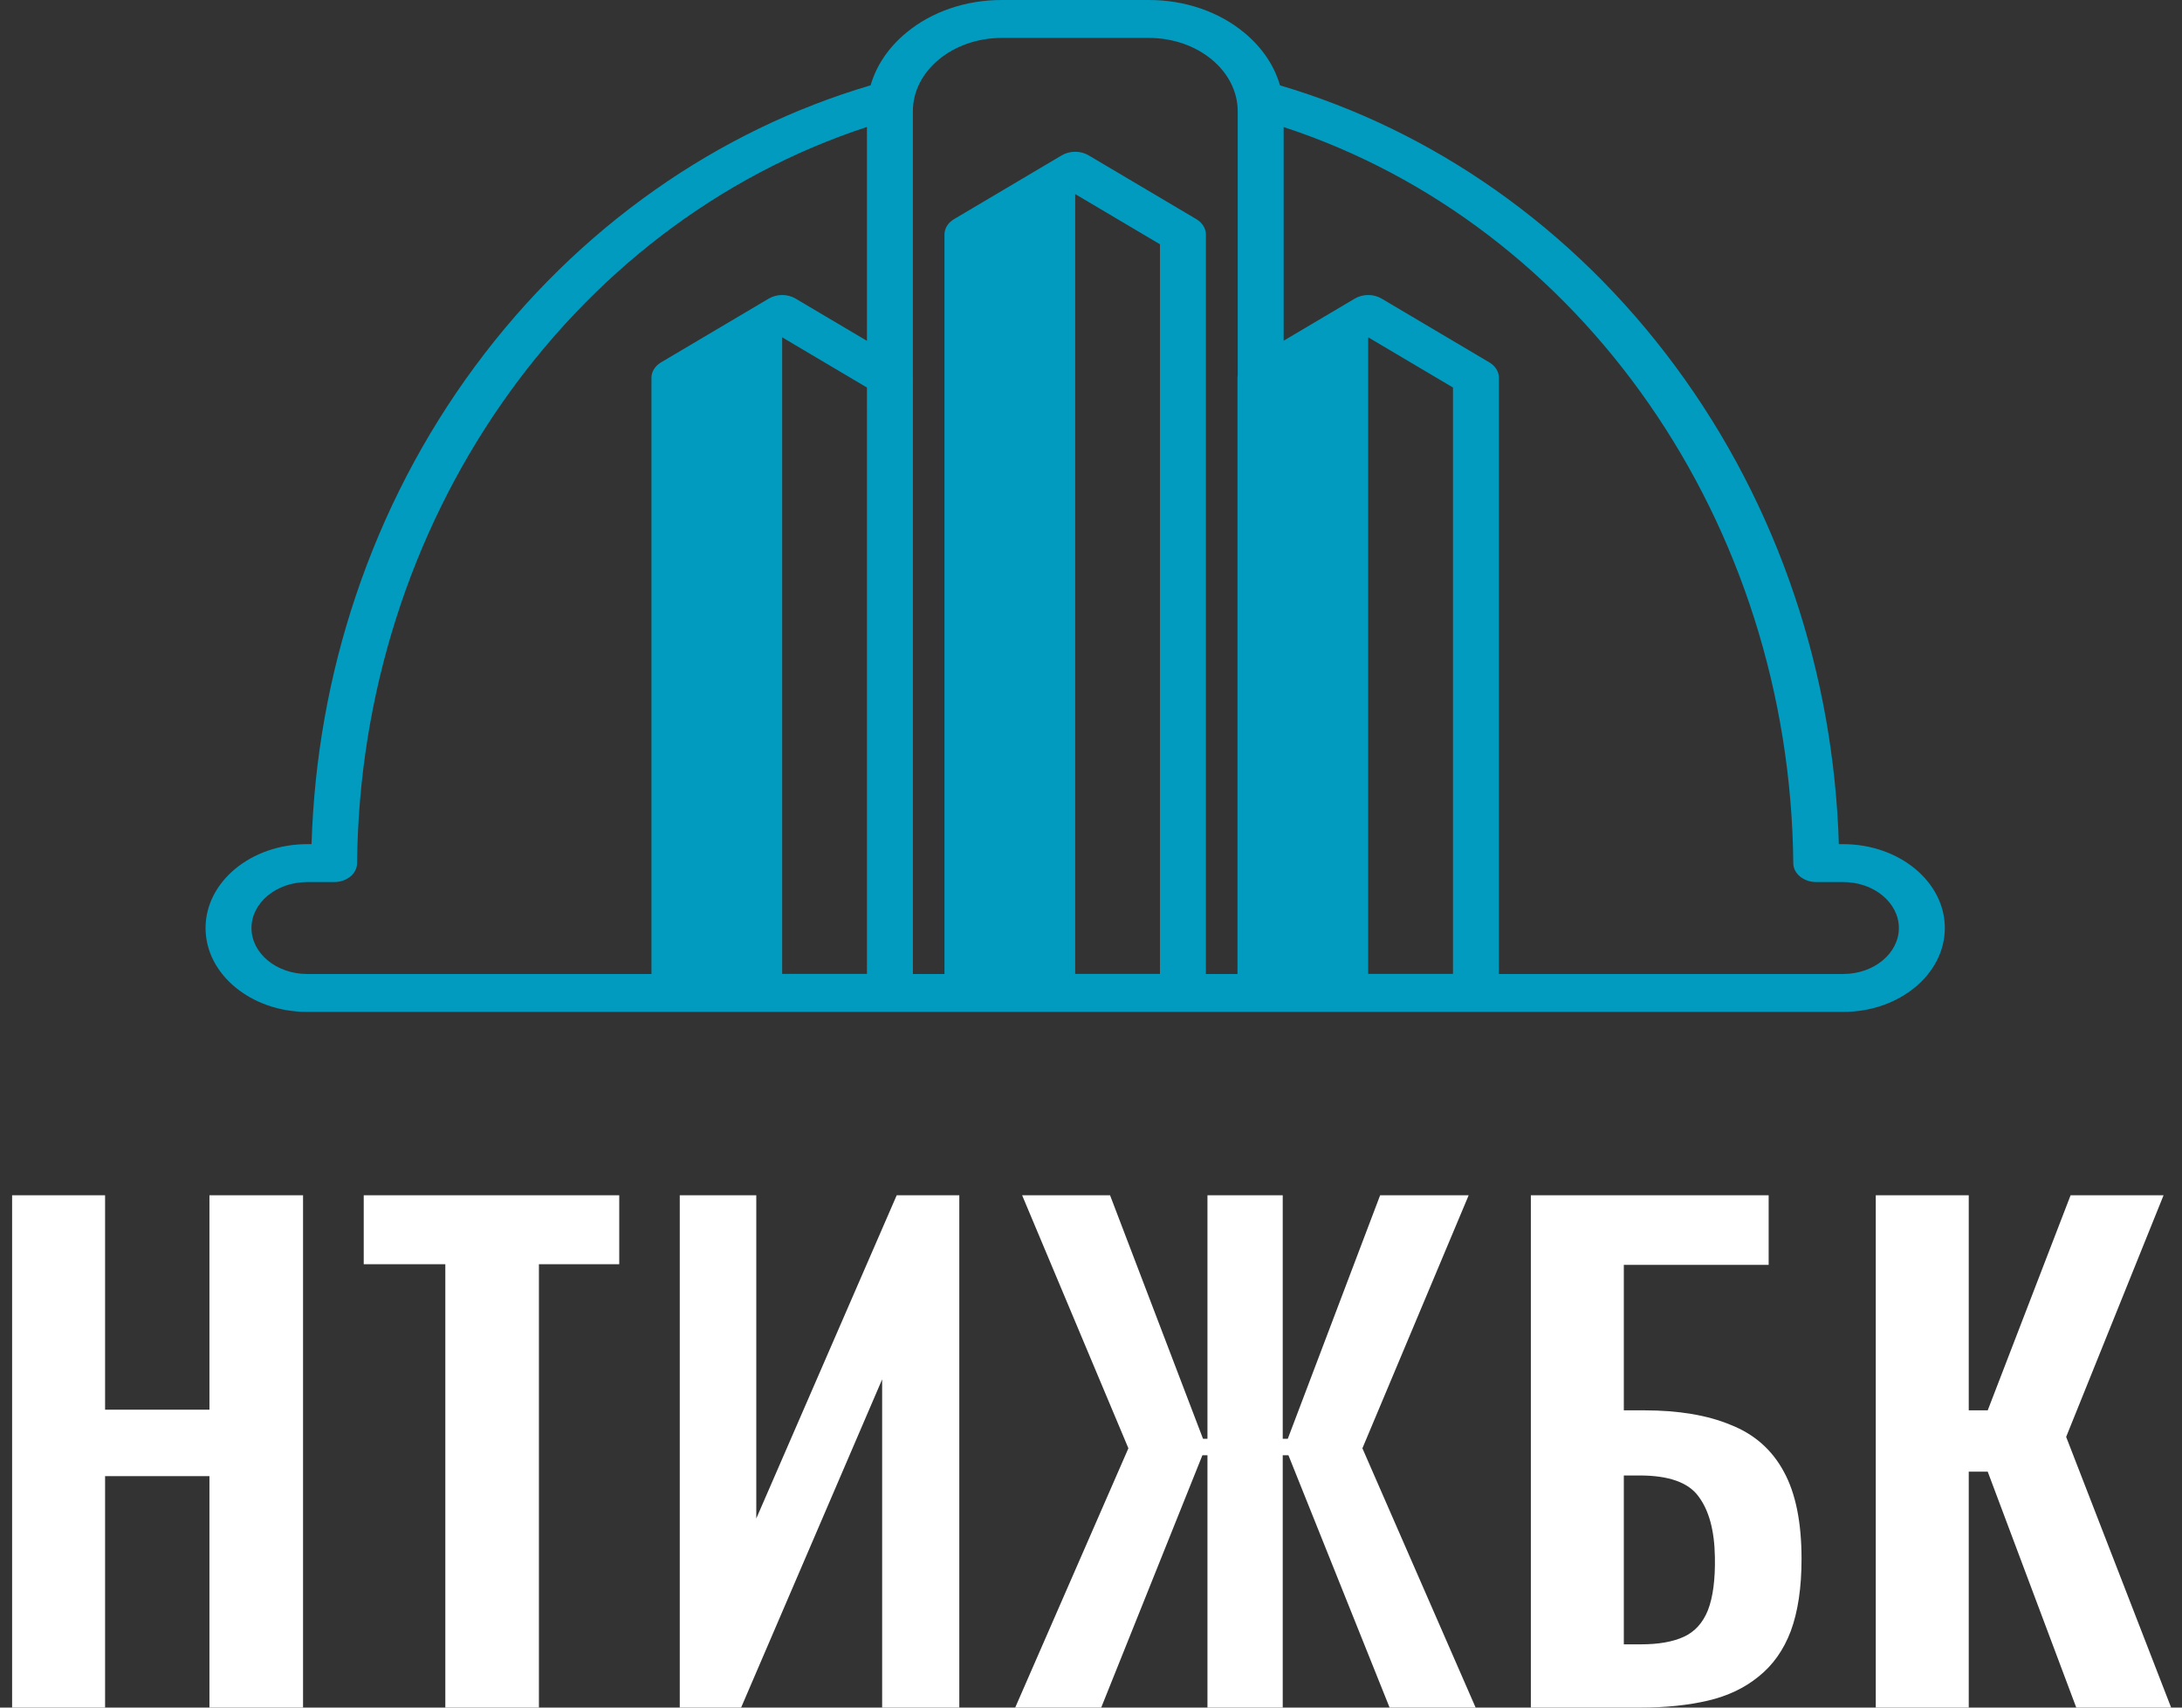
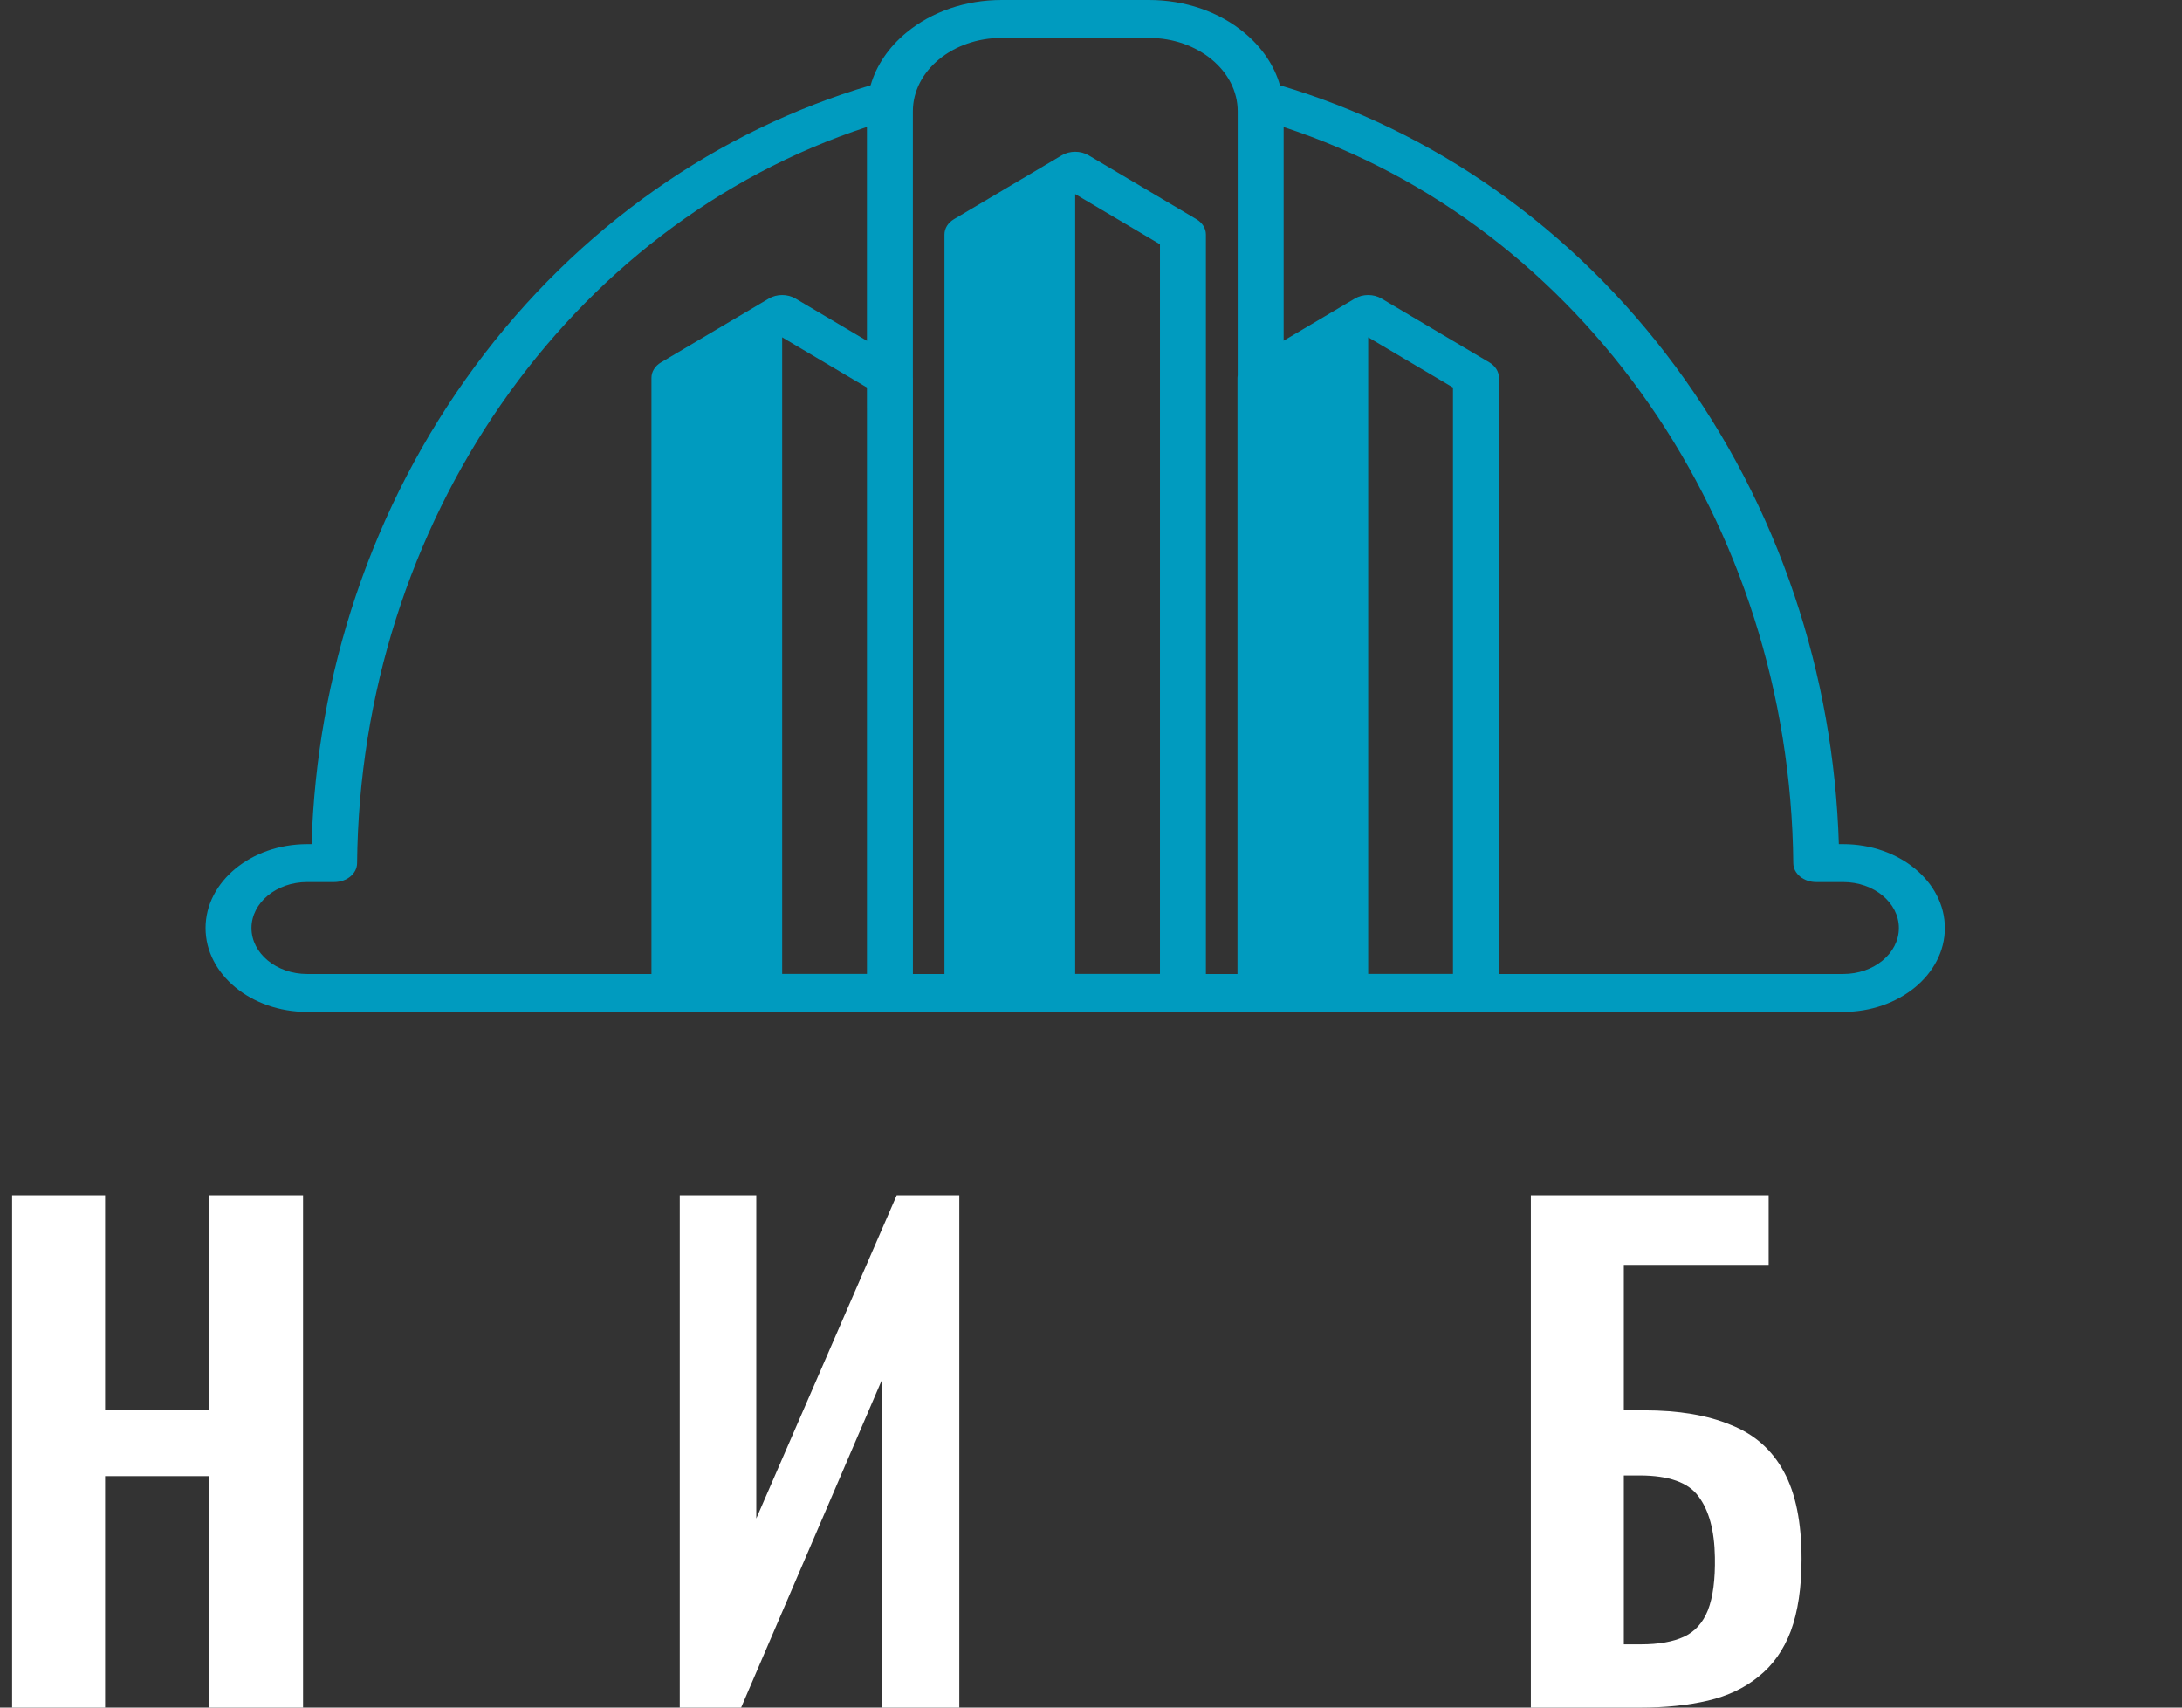
<svg xmlns="http://www.w3.org/2000/svg" width="138" height="108" viewBox="0 0 138 108" fill="none">
  <rect x="0" y="0" width="138" height="108" fill="#333333" stroke="none" />
  <path d="M0.766 108V75.6H6.646V89.16H13.246V75.6H19.166V108H13.246V93.36H6.646V108H0.766Z" fill="white" />
-   <path d="M28.164 108V79.96H23.004V75.6H39.164V79.96H34.084V108H28.164Z" fill="white" />
  <path d="M42.991 108V75.6H47.831V96.04L56.711 75.6H60.671V108H55.791V87.24L46.871 108H42.991Z" fill="white" />
-   <path d="M64.206 108L71.365 91.6L64.645 75.6H70.206L76.085 91H76.365V75.6H81.126V91H81.445L87.285 75.6H92.885L86.165 91.6L93.326 108H87.885L81.486 92.04H81.126V108H76.365V92.04H76.046L69.645 108H64.206Z" fill="white" />
  <path d="M96.818 108V75.6H111.858V80H102.698V89.2H103.978C106.164 89.2 107.991 89.507 109.458 90.12C110.951 90.707 112.071 91.693 112.818 93.08C113.564 94.44 113.938 96.28 113.938 98.6C113.938 100.413 113.711 101.933 113.258 103.16C112.804 104.36 112.124 105.32 111.218 106.04C110.338 106.76 109.271 107.267 108.018 107.56C106.764 107.853 105.338 108 103.738 108H96.818ZM102.698 104H103.778C104.898 104 105.804 103.84 106.498 103.52C107.191 103.2 107.698 102.64 108.018 101.84C108.338 101.013 108.484 99.893 108.458 98.48C108.431 96.8 108.084 95.52 107.418 94.64C106.778 93.76 105.538 93.32 103.698 93.32H102.698V104Z" fill="white" />
-   <path d="M118.633 108V75.6H124.513V89.2H125.713L130.953 75.6H136.833L130.673 90.88L137.313 108H131.313L125.713 93.08H124.513V108H118.633Z" fill="white" />
  <path d="M116.574 61.602H94.799V23.894C94.799 23.508 94.574 23.146 94.193 22.92L87.378 18.884C86.872 18.584 86.19 18.584 85.685 18.884L81.184 21.549V8.035C100.06 14.225 113.21 33.065 113.416 54.598C113.422 55.257 114.07 55.788 114.868 55.788H116.574C118.516 55.788 120.093 57.093 120.093 58.695C120.093 60.298 118.516 61.602 116.574 61.602ZM15.905 58.695C15.905 57.093 17.484 55.788 19.426 55.788H21.132C21.929 55.788 22.578 55.257 22.584 54.598C22.79 33.058 35.946 14.217 54.829 8.03V21.557L50.315 18.884C49.808 18.584 49.127 18.584 48.622 18.884L41.806 22.92C41.426 23.146 41.201 23.508 41.201 23.894V61.602H19.426C17.484 61.602 15.905 60.298 15.905 58.695ZM54.83 25.75V61.597H49.468V21.334L54.829 24.51V25.75H54.83ZM68 12.274L73.361 15.45V61.597H68V12.274ZM63.355 2.399H72.658C75.758 2.399 78.278 4.479 78.278 7.038V23.73C78.269 23.784 78.264 23.839 78.264 23.894V61.602H76.267V14.834C76.267 14.448 76.041 14.084 75.662 13.86L68.847 9.823C68.341 9.524 67.659 9.524 67.153 9.823L60.338 13.86C59.957 14.084 59.732 14.448 59.732 14.834V61.602H57.736V23.894C57.736 23.887 57.734 23.881 57.734 23.873V7.038C57.734 4.479 60.255 2.399 63.355 2.399ZM91.894 61.597H86.531V21.334L91.894 24.51V61.597ZM116.574 53.39H116.297C116.132 48.005 115.192 42.729 113.5 37.689C111.74 32.446 109.203 27.562 105.961 23.174C102.737 18.811 98.901 15.051 94.558 11.998C90.356 9.044 85.782 6.827 80.952 5.398C80.592 4.146 79.817 2.995 78.686 2.062C77.076 0.731 74.935 9.31323e-10 72.658 9.31323e-10H63.355C61.078 9.31323e-10 58.937 0.731 57.326 2.062C56.196 2.994 55.423 4.143 55.062 5.395C50.229 6.822 45.654 9.038 41.45 11.992C37.106 15.044 33.269 18.804 30.043 23.167C26.799 27.557 24.261 32.442 22.501 37.685C20.808 42.727 19.869 48.003 19.703 53.39H19.426C15.882 53.39 13 55.769 13 58.695C13 61.621 15.882 64 19.426 64H116.574C120.117 64 123 61.621 123 58.695C123 55.769 120.117 53.39 116.574 53.39Z" fill="#009BBF" />
</svg>